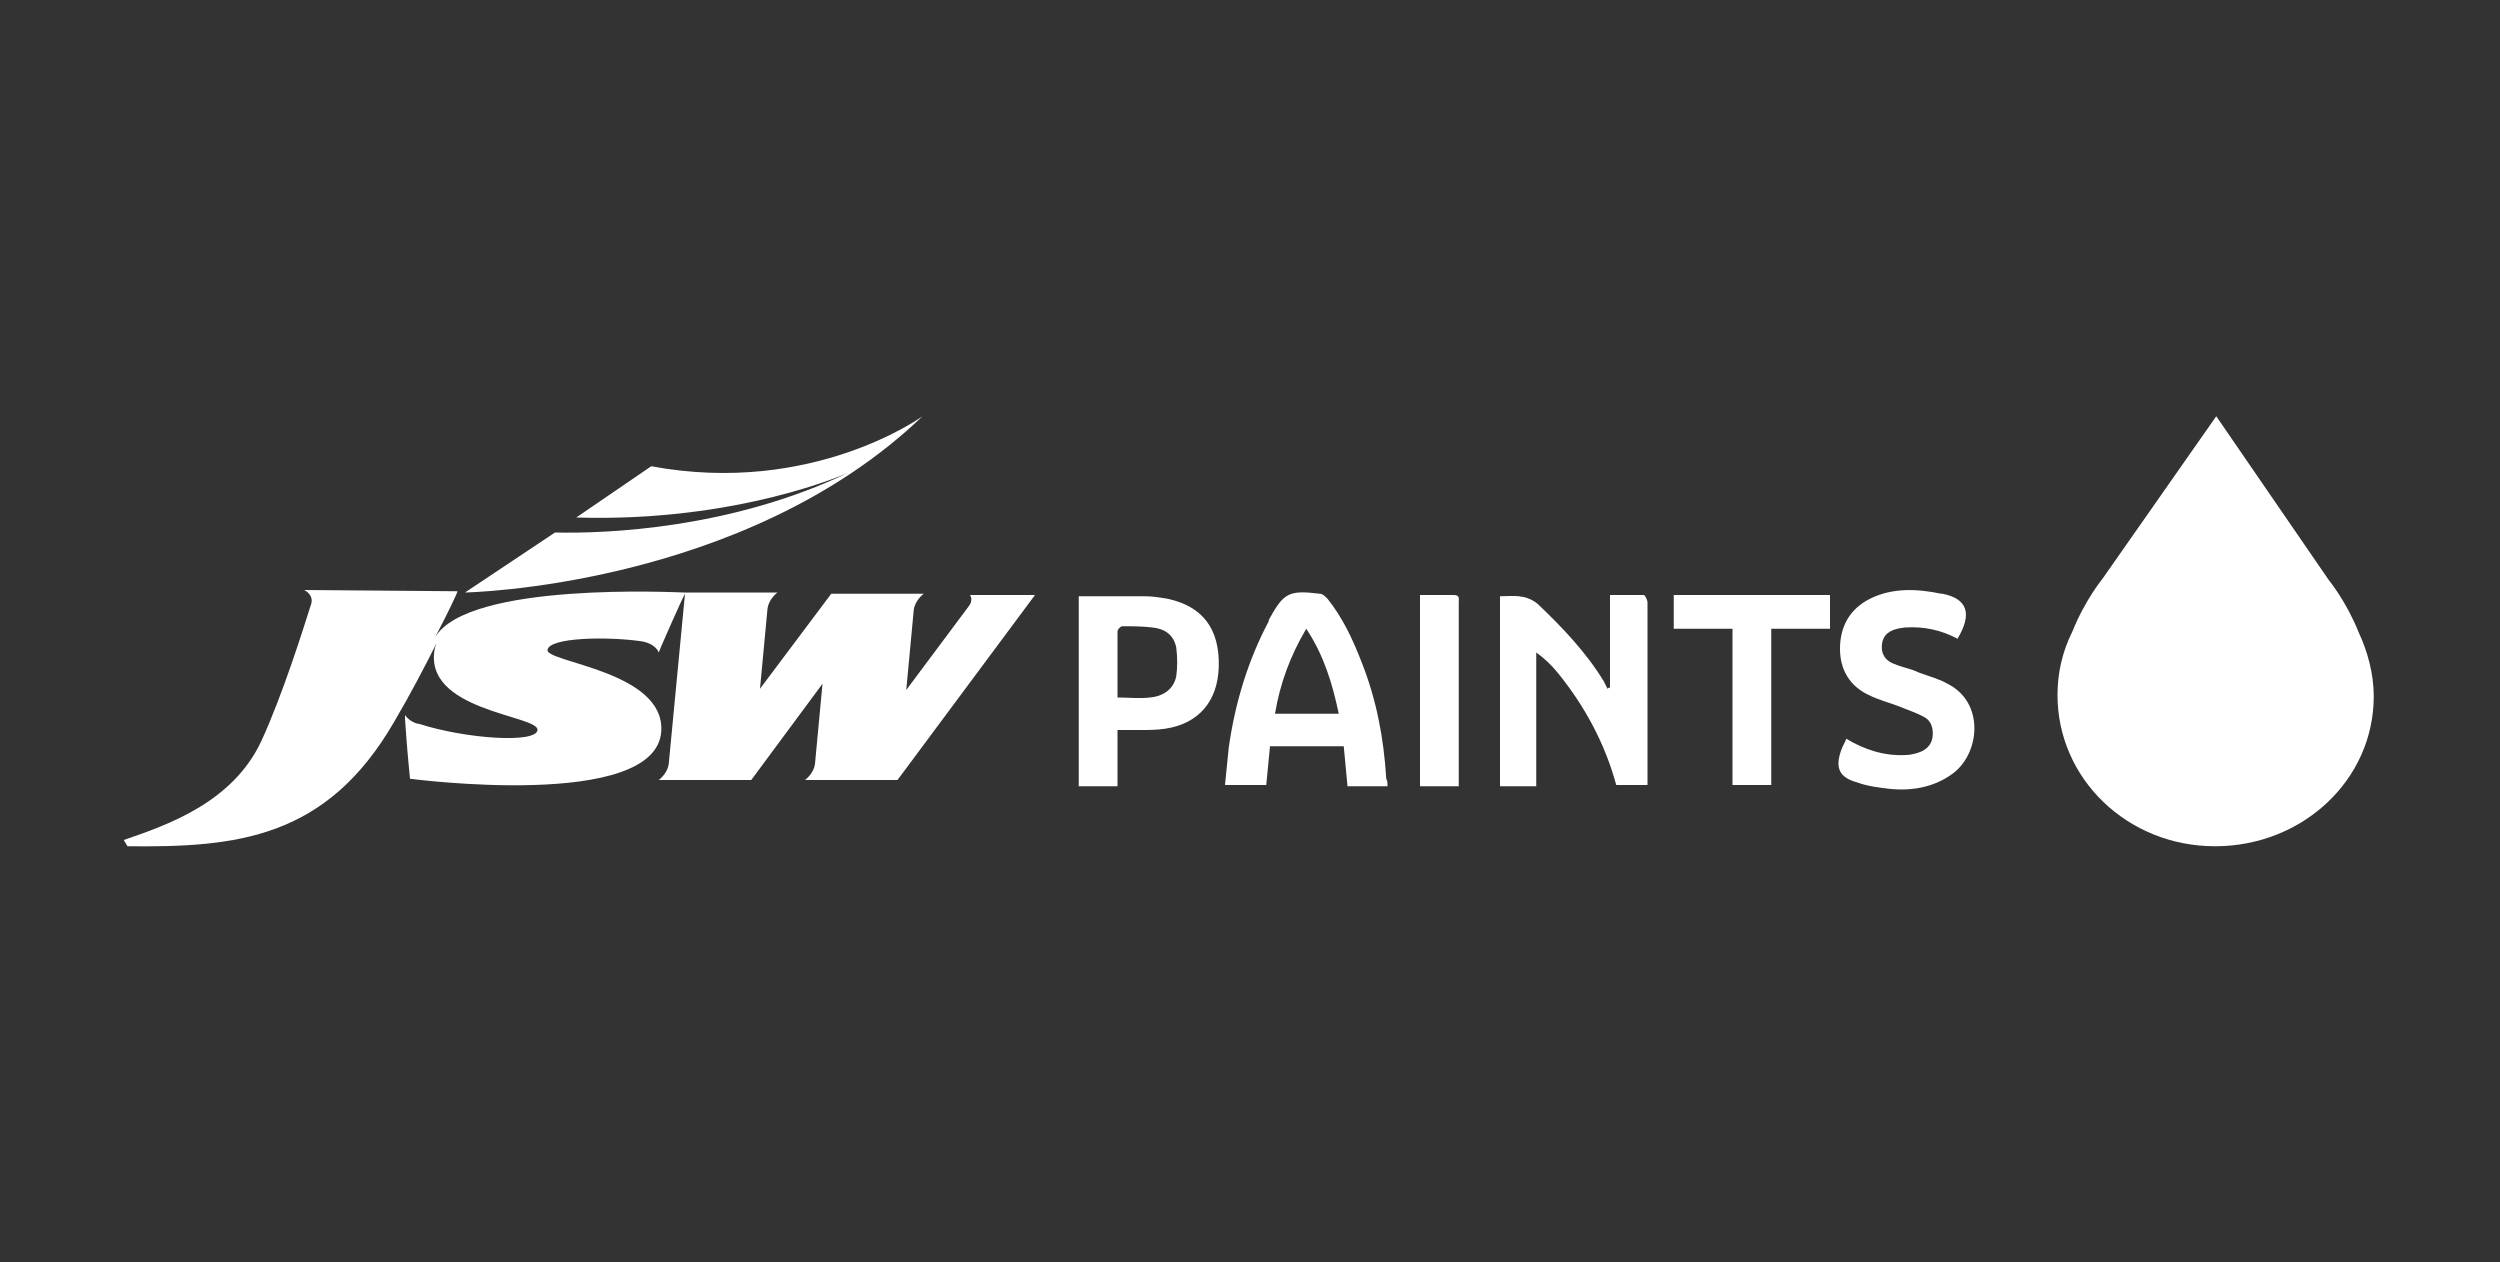
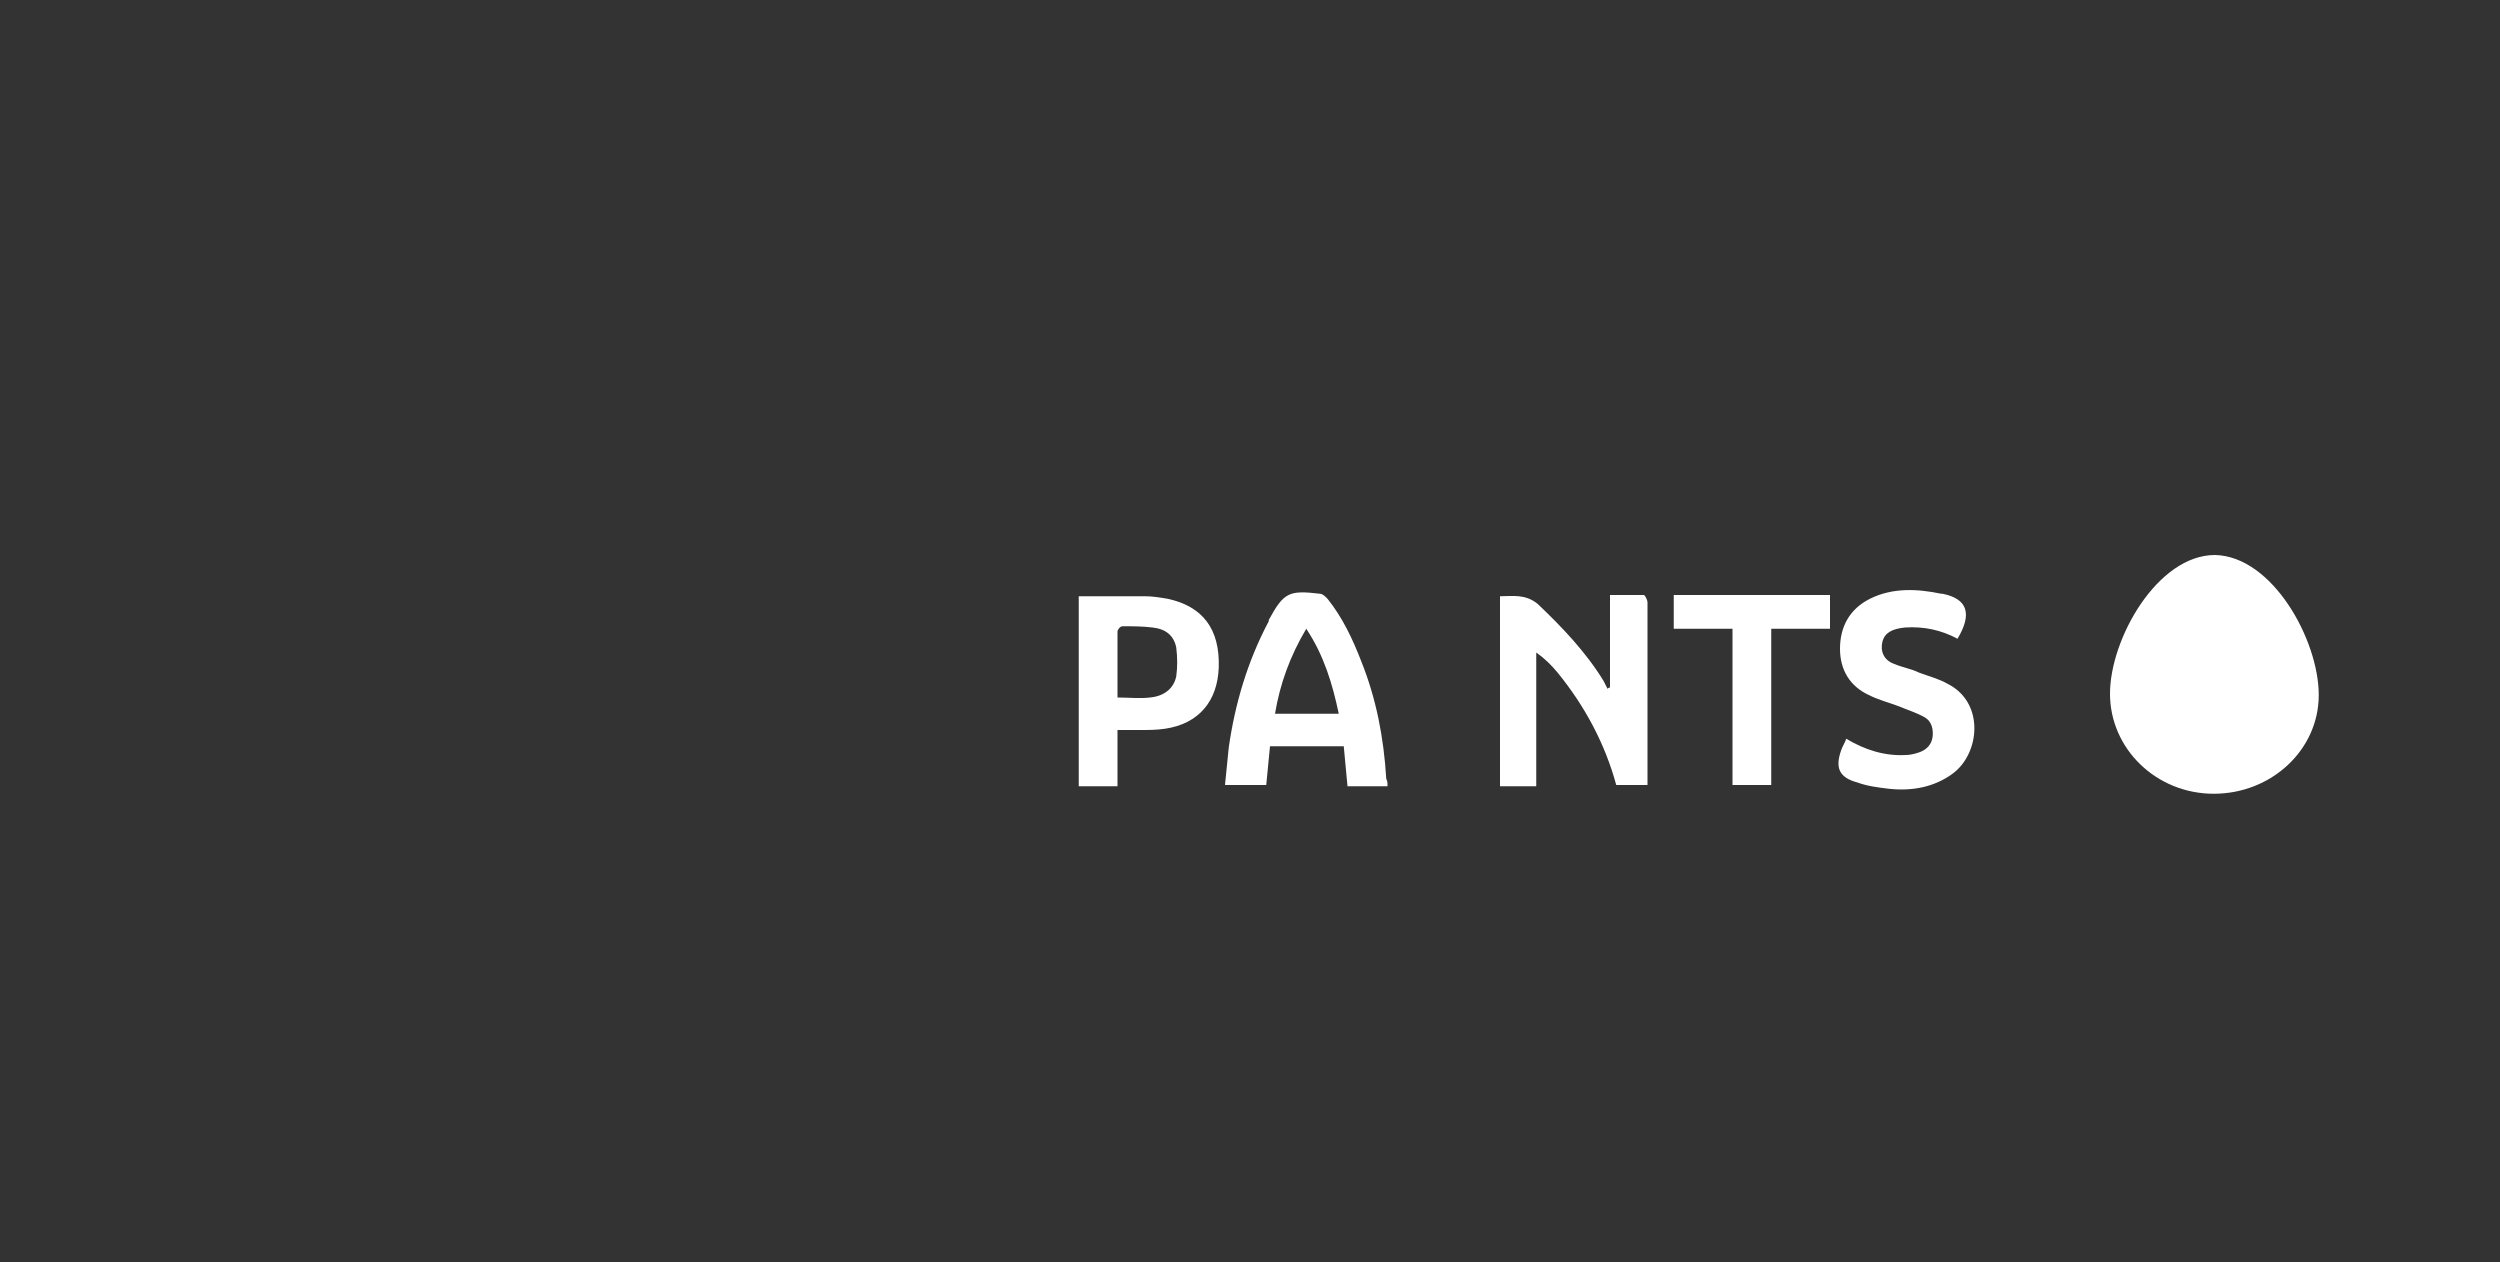
<svg xmlns="http://www.w3.org/2000/svg" version="1.1" id="Layer_1" x="0px" y="0px" viewBox="0 0 200 101" style="enable-background:new 0 0 200 101;" xml:space="preserve">
  <rect x="0" y="0" width="200" height="101" fill="#333333" stroke="none" />
  <style type="text/css">
	.st0{fill:#FFFFFF;}
	.st1{fill:none;stroke:#FFFFFF;stroke-width:0.5;stroke-miterlimit:10;}
	.st2{clip-path:url(#SVGID_00000089542059645262299210000006993664264001960329_);fill:#FFFFFF;}
</style>
  <g>
    <g>
      <g>
        <g>
-           <path class="st0" d="M10.2,67.7c8.7,0.1,15.9-0.6,21.3-9.9c1.3-2.2,2.5-4.5,3.5-6.5c-0.1,0.1-0.1,0.3-0.2,0.5      c-1.1,5.1,8.3,5.4,8.2,6.6c-0.1,1.1-5.8,0.7-9.5-0.5c0,0,0,0-0.1,0c-0.7-0.2-1-0.7-1-0.7l0,0.3h0c0,0,0,0,0,0l0.1,1.4      c0.1,1.4,0.3,3.4,0.3,3.4s19.7,2.6,20.1-3.8c0.3-4.8-9.2-5.5-9.1-6.5c0.1-1,4.7-1.1,7.5-0.7c0,0,0,0,0,0      c1.2,0.2,1.4,0.9,1.4,0.9l0.2-0.5l0,0c0,0,1.7-3.9,1.9-4.2l-1.3,13.6v0c-0.1,0.8-0.8,1.3-0.8,1.3l1.3,0l6.1,0l5.7-7.7l-0.6,6.4      c-0.1,0.8-0.8,1.3-0.8,1.3l0.6,0v0l6.8,0l11-14.8l-4.6,0l-0.6,0c0,0,0.3,0.4-0.1,0.9l-5,6.7l0.6-6.4c0.1-0.8,0.8-1.3,0.8-1.3      l-2.1,0v0l-5.3,0l-5.7,7.6l0.6-6.4c0,0,0,0,0,0c0.1-0.8,0.8-1.3,0.8-1.3l-0.7,0v0l-6.8,0v0c-0.4,0-17.3-0.9-19.9,3.6      c1.1-2.1,1.8-3.6,1.8-3.7l-12.3-0.1c0.1,0,0.8,0.4,0.6,1.1v0c-0.7,2.2-2.3,7.3-4,11c-2.3,4.9-7.5,6.7-11,7.9" />
-           <path class="st0" d="M52.1,37.3l-6,4.1c13,0.4,21.8-3.6,21.8-3.6c-9.4,4.5-19.4,4.9-23.5,4.8l-7.2,4.8c0,0,22.3-0.4,36.6-14.1      C73.8,33.3,65,39.7,52.1,37.3" />
-         </g>
+           </g>
        <path class="st0" d="M128.8,55v-7.4c1,0,1.9,0,2.7,0c0.1,0,0.3,0.4,0.3,0.6c0,2,0,4.1,0,6.1v7.7v0.8h-2.5c-0.9-3.3-2.5-6.3-4.7-9     c-0.5-0.6-1-1.1-1.7-1.6l0,10.7H120l0-15.2c1,0,2-0.2,3,0.6c2,1.9,3.9,3.9,5.3,6.2c0.1,0.2,0.2,0.4,0.3,0.6     C128.7,55,128.8,55,128.8,55" />
        <path class="st0" d="M111,62.9h-3.2c-0.1-1-0.2-2.1-0.3-3.2l-5.9,0c-0.1,1-0.2,2.1-0.3,3.1H98c0.1-1,0.2-2,0.3-3     c0.5-3.5,1.5-6.9,3.2-10.1c0,0,0,0,0-0.1c1.2-2.2,1.6-2.4,4.1-2.1c0.2,0,0.4,0.2,0.6,0.4c1.2,1.5,2,3.2,2.7,5     c1.2,3,1.8,6.1,2,9.4C111,62.5,111,62.6,111,62.9 M107.1,57.1c-0.5-2.4-1.2-4.7-2.6-6.8c-1.3,2.2-2.1,4.4-2.5,6.8L107.1,57.1z" />
        <path class="st0" d="M89.4,58.4v4.5h-3.1l0-15.2c1.8,0,3.5,0,5.3,0c0.6,0,1.2,0.1,1.8,0.2c2.8,0.6,4.2,2.4,4.1,5.5     c-0.1,2.7-1.6,4.5-4.3,4.9c-0.7,0.1-1.3,0.1-2,0.1C90.6,58.4,90,58.4,89.4,58.4 M89.4,55.8c0.9,0,1.8,0.1,2.6,0     c1.1-0.1,1.9-0.7,2.1-1.7c0.1-0.7,0.1-1.5,0-2.3c-0.2-1-0.9-1.5-1.9-1.6c-0.8-0.1-1.6-0.1-2.4-0.1c-0.2,0-0.4,0.3-0.4,0.4     C89.4,52.3,89.4,54,89.4,55.8" />
        <path class="st0" d="M156.6,51.1c-1.3-0.7-2.7-1-4.2-0.9c-1,0.1-1.6,0.4-1.8,1.1c-0.2,0.8,0.1,1.5,0.9,1.8c0.7,0.3,1.4,0.4,2,0.7     c0.8,0.3,1.6,0.5,2.3,0.9c3,1.5,2.6,5.6,0.4,7.2c-1.5,1.1-3.3,1.4-5.1,1.2c-0.8-0.1-1.7-0.2-2.5-0.5c-1.5-0.4-1.8-1.2-1.3-2.6     c0.1-0.3,0.3-0.6,0.4-0.9c1.5,0.9,3.1,1.4,4.8,1.3c0.3,0,0.7-0.1,1-0.2c0.6-0.2,1-0.6,1.1-1.2c0.1-0.7-0.1-1.3-0.6-1.6     c-0.7-0.4-1.4-0.6-2.1-0.9c-0.8-0.3-1.6-0.5-2.4-0.9c-1.5-0.7-2.3-2-2.3-3.7c0-1.8,0.8-3.2,2.4-4c1.8-0.9,3.8-0.8,5.7-0.4     c0,0,0,0,0.1,0C157.4,47.9,157.8,49.1,156.6,51.1" />
        <polygon class="st0" points="141.7,50.3 141.7,62.8 138.6,62.8 138.6,50.3 133.9,50.3 133.9,47.6 146.4,47.6 146.4,50.3    " />
-         <path class="st0" d="M113.6,47.6c0.9,0,1.8,0,2.7,0c0.5,0,0.4,0.3,0.4,0.6c0,2,0,4,0,6.1V62v0.9h-3.1L113.6,47.6z" />
      </g>
      <g>
        <g>
-           <path class="st0" d="M188.7,50.6c-1-2.5-2.4-4.2-2.4-4.2l-9-13.1l-9.1,13c0,0-1.4,1.7-2.4,4.2c-0.8,1.6-1.2,3.3-1.2,5.1v0      c0,6.7,5.6,12.1,12.6,12.1c7,0,12.7-5.3,12.7-12C189.9,53.9,189.4,52.1,188.7,50.6" />
-           <path class="st0" d="M177.1,65.5c-5.7,0-10.3-4.5-10.3-9.9c0-1.5,0.3-2.9,1-4.2l0-0.1l0-0.1c0.9-2.2,2.1-3.7,2.1-3.7l0-0.1      l5.6-8c0,0,1.1-1.9,1.6-1.9c0.4,0,1.4,1.6,1.4,1.6l5.8,8.4l0,0.1c0,0,1.2,1.5,2.1,3.7l0,0.1l0,0.1c0.7,1.3,1,2.7,1,4.2      C187.5,61.2,182.9,65.6,177.1,65.5" />
          <path class="st0" d="M185.5,55.6c0,4.4-3.8,7.9-8.4,7.9c-4.6,0-8.3-3.6-8.3-8c0-4.4,3.8-11.1,8.4-11.1      C181.8,44.5,185.5,51.2,185.5,55.6" />
          <path class="st0" d="M183.2,55.6c0,3.2-2.7,5.7-6.1,5.7c-3.3,0-6-2.6-6-5.8c0-3.2,2.7-6.8,6.1-6.8      C180.6,48.7,183.2,52.4,183.2,55.6" />
          <path class="st0" d="M181.3,55.6c0,2.2-1.9,3.9-4.1,3.9c-2.3,0-4.1-1.8-4.1-3.9c0-2.2,1.9-3.9,4.1-3.9      C179.5,51.7,181.3,53.4,181.3,55.6" />
          <path class="st0" d="M179.5,55.6c0,1.2-1,2.2-2.3,2.2c-1.3,0-2.3-1-2.3-2.2c0-1.2,1-2.2,2.3-2.2      C178.5,53.4,179.5,54.4,179.5,55.6" />
        </g>
      </g>
    </g>
  </g>
</svg>